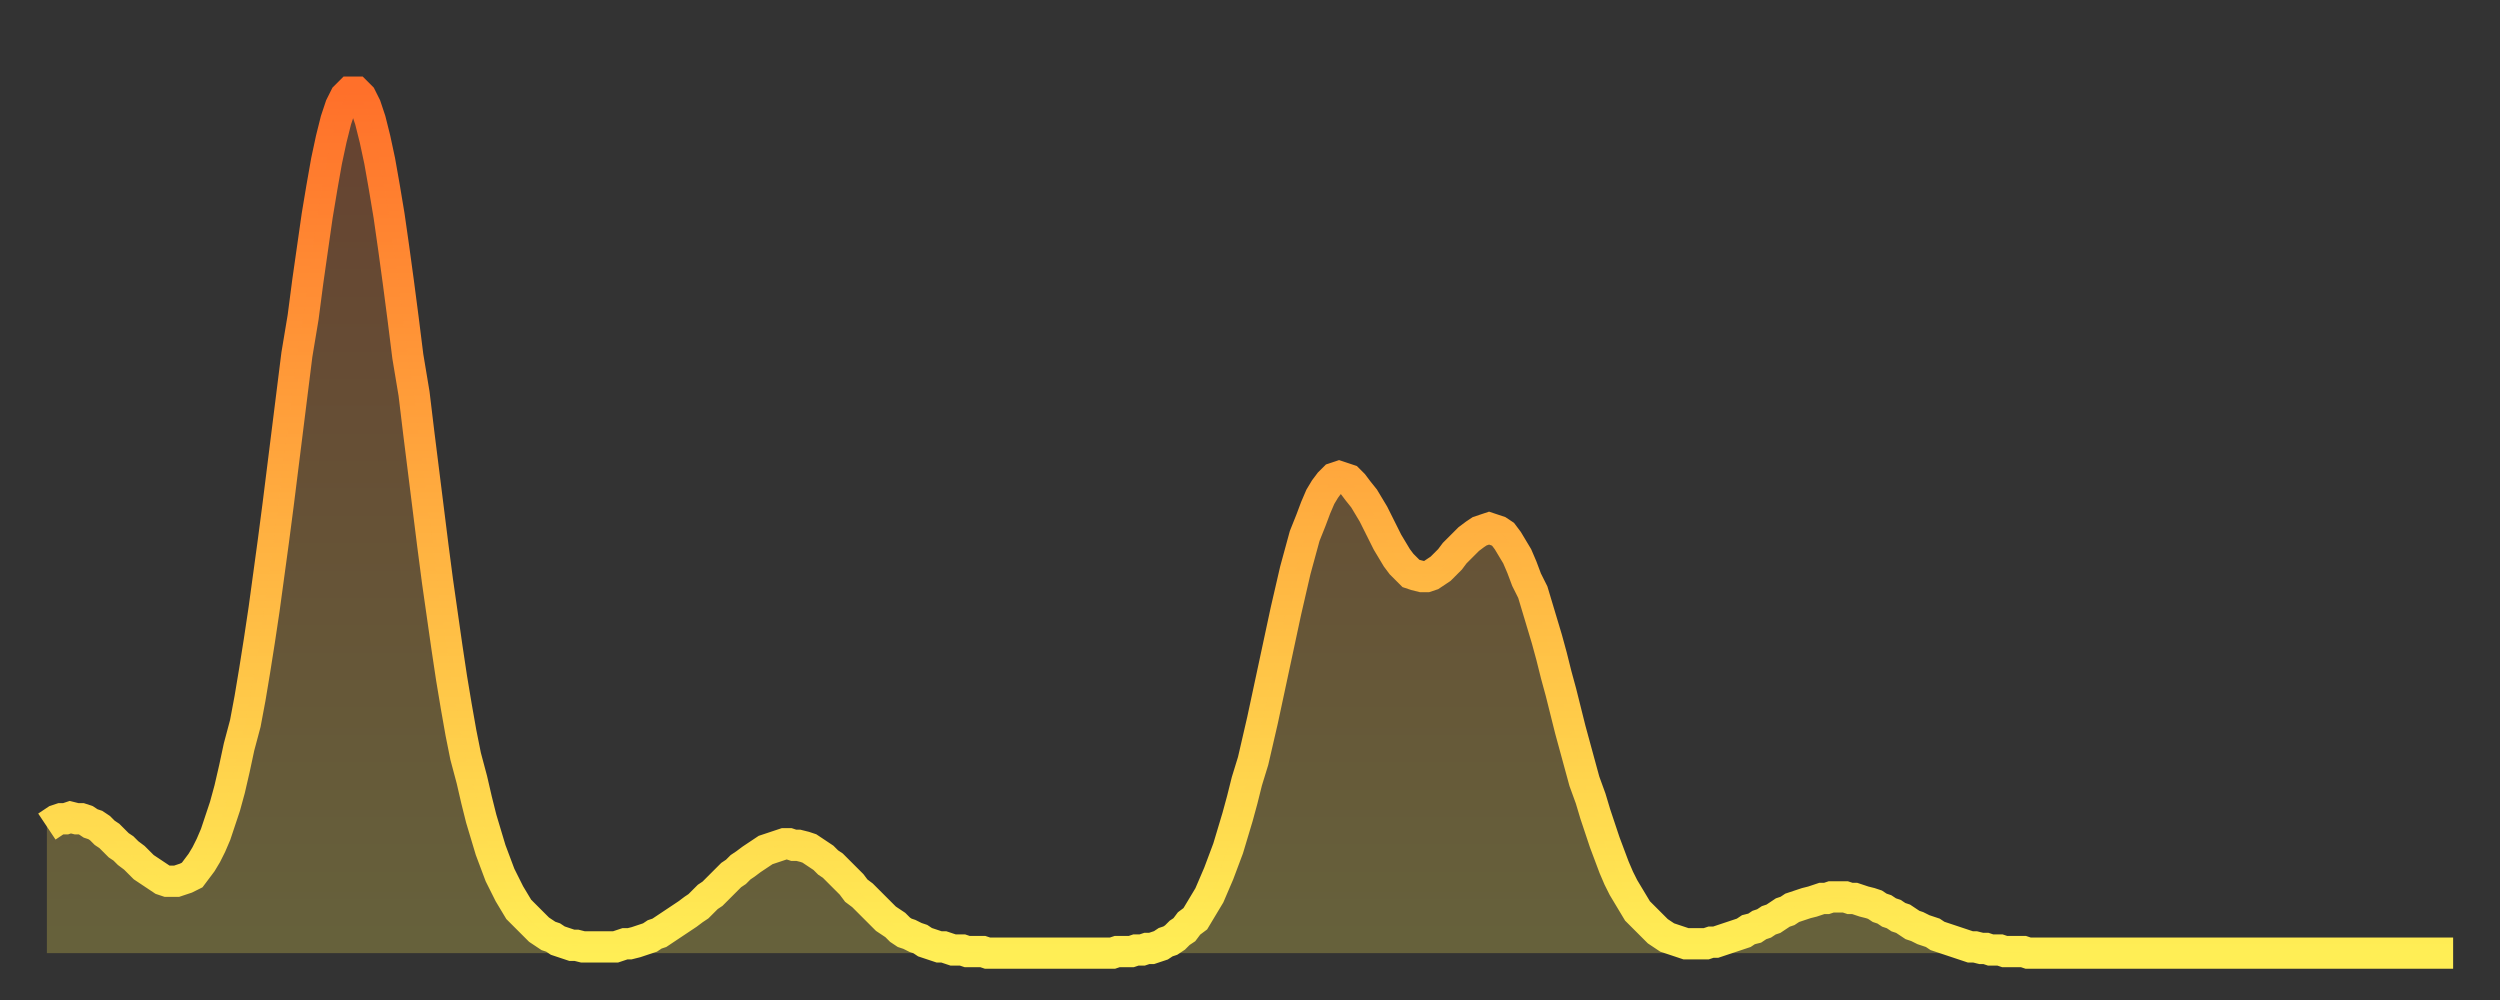
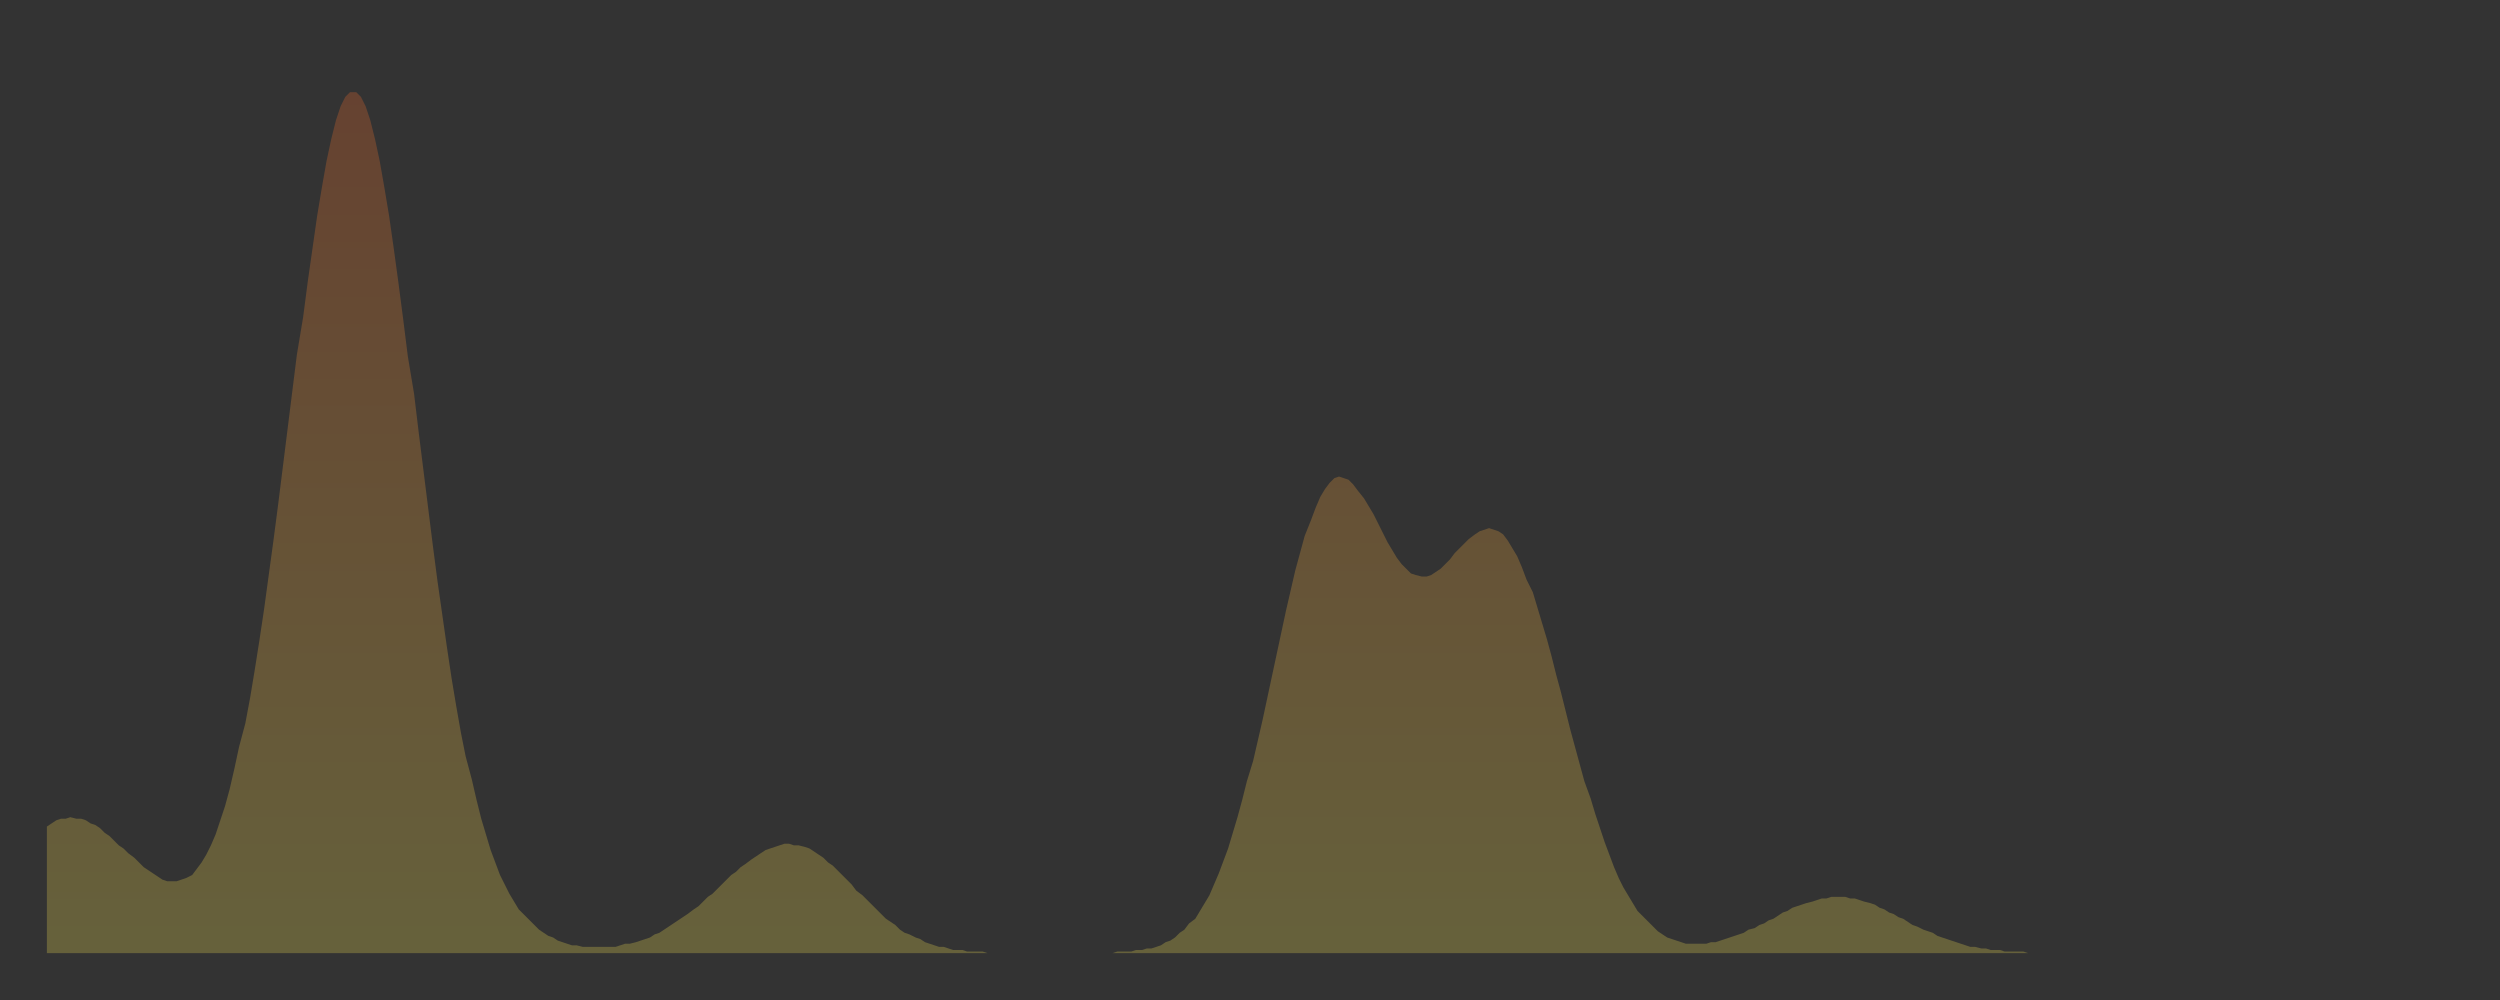
<svg xmlns="http://www.w3.org/2000/svg" baseProfile="full" height="64" version="1.1" width="160">
  <rect width="100%" height="100%" fill="#333333" stroke="none" />
  <defs>
    <linearGradient id="id6754288" x1="0" x2="0" y1="0" y2="1">
      <stop offset="0%" stop-color="#ff702a" />
      <stop offset="50%" stop-color="#ffaf40" />
      <stop offset="100%" stop-color="#ffee55" />
    </linearGradient>
  </defs>
  <g transform="translate(3,3)">
    <g>
-       <path d="M 0.0 49.9 0.3 49.7 0.6 49.5 0.9 49.4 1.2 49.4 1.5 49.3 1.9 49.4 2.2 49.4 2.5 49.5 2.8 49.7 3.1 49.8 3.4 50.0 3.7 50.3 4.0 50.5 4.3 50.8 4.6 51.1 4.9 51.3 5.2 51.6 5.6 51.9 5.9 52.2 6.2 52.5 6.5 52.7 6.8 52.9 7.1 53.1 7.4 53.3 7.7 53.4 8.0 53.4 8.3 53.4 8.6 53.3 8.9 53.2 9.3 53.0 9.6 52.6 9.9 52.2 10.2 51.7 10.5 51.1 10.8 50.4 11.1 49.5 11.4 48.6 11.7 47.5 12.0 46.2 12.3 44.8 12.7 43.3 13.0 41.7 13.3 39.9 13.6 38.0 13.9 36.0 14.2 33.8 14.5 31.6 14.8 29.3 15.1 26.9 15.4 24.5 15.7 22.1 16.0 19.7 16.4 17.3 16.7 15.0 17.0 12.9 17.3 10.8 17.6 9.0 17.9 7.3 18.2 5.9 18.5 4.7 18.8 3.8 19.1 3.2 19.4 2.9 19.8 2.9 20.1 3.2 20.4 3.8 20.7 4.7 21.0 5.9 21.3 7.3 21.6 9.0 21.9 10.8 22.2 12.9 22.5 15.1 22.8 17.4 23.1 19.8 23.5 22.2 23.8 24.7 24.1 27.1 24.4 29.5 24.7 31.9 25.0 34.2 25.3 36.3 25.6 38.4 25.9 40.4 26.2 42.2 26.5 43.9 26.8 45.4 27.2 46.9 27.5 48.2 27.8 49.4 28.1 50.4 28.4 51.4 28.7 52.2 29.0 53.0 29.3 53.6 29.6 54.2 29.9 54.7 30.2 55.2 30.6 55.6 30.9 55.9 31.2 56.2 31.5 56.5 31.8 56.7 32.1 56.9 32.4 57.0 32.7 57.2 33.0 57.3 33.3 57.4 33.6 57.5 33.9 57.5 34.3 57.6 34.6 57.6 34.9 57.6 35.2 57.6 35.5 57.6 35.8 57.6 36.1 57.6 36.4 57.6 36.7 57.5 37.0 57.4 37.3 57.4 37.7 57.3 38.0 57.2 38.3 57.1 38.6 57.0 38.9 56.8 39.2 56.7 39.5 56.5 39.8 56.3 40.1 56.1 40.4 55.9 40.7 55.7 41.0 55.5 41.4 55.2 41.7 55.0 42.0 54.7 42.3 54.4 42.6 54.2 42.9 53.9 43.2 53.6 43.5 53.3 43.8 53.0 44.1 52.8 44.4 52.5 44.7 52.3 45.1 52.0 45.4 51.8 45.7 51.6 46.0 51.4 46.3 51.3 46.6 51.2 46.9 51.1 47.2 51.0 47.5 51.0 47.8 51.1 48.1 51.1 48.5 51.2 48.8 51.3 49.1 51.5 49.4 51.7 49.7 51.9 50.0 52.2 50.3 52.4 50.6 52.7 50.9 53.0 51.2 53.3 51.5 53.6 51.8 54.0 52.2 54.3 52.5 54.6 52.8 54.9 53.1 55.2 53.4 55.5 53.7 55.8 54.0 56.0 54.3 56.2 54.6 56.5 54.9 56.7 55.2 56.8 55.6 57.0 55.9 57.1 56.2 57.3 56.5 57.4 56.8 57.5 57.1 57.6 57.4 57.6 57.7 57.7 58.0 57.8 58.3 57.8 58.6 57.8 58.9 57.9 59.3 57.9 59.6 57.9 59.9 57.9 60.2 58.0 60.5 58.0 60.8 58.0 61.1 58.0 61.4 58.0 61.7 58.0 62.0 58.0 62.3 58.0 62.6 58.0 63.0 58.0 63.3 58.0 63.6 58.0 63.9 58.0 64.2 58.0 64.5 58.0 64.8 58.0 65.1 58.0 65.4 58.0 65.7 58.0 66.0 58.0 66.4 58.0 66.7 58.0 67.0 58.0 67.3 58.0 67.6 58.0 67.9 58.0 68.2 58.0 68.5 57.9 68.8 57.9 69.1 57.9 69.4 57.9 69.7 57.8 70.1 57.8 70.4 57.7 70.7 57.7 71.0 57.6 71.3 57.5 71.6 57.3 71.9 57.2 72.2 57.0 72.5 56.7 72.8 56.5 73.1 56.1 73.5 55.8 73.8 55.3 74.1 54.8 74.4 54.3 74.7 53.6 75.0 52.9 75.3 52.1 75.6 51.3 75.9 50.3 76.2 49.3 76.5 48.2 76.8 47.0 77.2 45.7 77.5 44.4 77.8 43.1 78.1 41.7 78.4 40.3 78.7 38.9 79.0 37.5 79.3 36.1 79.6 34.8 79.9 33.5 80.2 32.4 80.5 31.3 80.9 30.3 81.2 29.5 81.5 28.8 81.8 28.3 82.1 27.9 82.4 27.6 82.7 27.5 83.0 27.6 83.3 27.7 83.6 28.0 83.9 28.4 84.3 28.9 84.6 29.4 84.9 29.9 85.2 30.5 85.5 31.1 85.8 31.7 86.1 32.2 86.4 32.7 86.7 33.1 87.0 33.4 87.3 33.7 87.6 33.8 88.0 33.9 88.3 33.9 88.6 33.8 88.9 33.6 89.2 33.4 89.5 33.1 89.8 32.8 90.1 32.4 90.4 32.1 90.7 31.8 91.0 31.5 91.4 31.2 91.7 31.0 92.0 30.9 92.3 30.8 92.6 30.9 92.9 31.0 93.2 31.2 93.5 31.6 93.8 32.1 94.1 32.6 94.4 33.3 94.7 34.1 95.1 34.9 95.4 35.9 95.7 36.9 96.0 37.9 96.3 39.0 96.6 40.2 96.9 41.3 97.2 42.5 97.5 43.7 97.8 44.8 98.1 45.9 98.4 47.0 98.8 48.1 99.1 49.1 99.4 50.0 99.7 50.9 100.0 51.7 100.3 52.5 100.6 53.2 100.9 53.8 101.2 54.3 101.5 54.8 101.8 55.3 102.2 55.7 102.5 56.0 102.8 56.3 103.1 56.6 103.4 56.8 103.7 57.0 104.0 57.1 104.3 57.2 104.6 57.3 104.9 57.4 105.2 57.4 105.5 57.4 105.9 57.4 106.2 57.4 106.5 57.3 106.8 57.3 107.1 57.2 107.4 57.1 107.7 57.0 108.0 56.9 108.3 56.8 108.6 56.7 108.9 56.5 109.3 56.4 109.6 56.2 109.9 56.1 110.2 55.9 110.5 55.8 110.8 55.6 111.1 55.4 111.4 55.3 111.7 55.1 112.0 55.0 112.3 54.9 112.6 54.8 113.0 54.7 113.3 54.6 113.6 54.5 113.9 54.5 114.2 54.4 114.5 54.4 114.8 54.4 115.1 54.4 115.4 54.5 115.7 54.5 116.0 54.6 116.3 54.7 116.7 54.8 117.0 54.9 117.3 55.1 117.6 55.2 117.9 55.4 118.2 55.5 118.5 55.7 118.8 55.8 119.1 56.0 119.4 56.2 119.7 56.3 120.1 56.5 120.4 56.6 120.7 56.7 121.0 56.9 121.3 57.0 121.6 57.1 121.9 57.2 122.2 57.3 122.5 57.4 122.8 57.5 123.1 57.6 123.4 57.6 123.8 57.7 124.1 57.7 124.4 57.8 124.7 57.8 125.0 57.8 125.3 57.9 125.6 57.9 125.9 57.9 126.2 57.9 126.5 57.9 126.8 58.0 127.2 58.0 127.5 58.0 127.8 58.0 128.1 58.0 128.4 58.0 128.7 58.0 129.0 58.0 129.3 58.0 129.6 58.0 129.9 58.0 130.2 58.0 130.5 58.0 130.9 58.0 131.2 58.0 131.5 58.0 131.8 58.0 132.1 58.0 132.4 58.0 132.7 58.0 133.0 58.0 133.3 58.0 133.6 58.0 133.9 58.0 134.2 58.0 134.6 58.0 134.9 58.0 135.2 58.0 135.5 58.0 135.8 58.0 136.1 58.0 136.4 58.0 136.7 58.0 137.0 58.0 137.3 58.0 137.6 58.0 138.0 58.0 138.3 58.0 138.6 58.0 138.9 58.0 139.2 58.0 139.5 58.0 139.8 58.0 140.1 58.0 140.4 58.0 140.7 58.0 141.0 58.0 141.3 58.0 141.7 58.0 142.0 58.0 142.3 58.0 142.6 58.0 142.9 58.0 143.2 58.0 143.5 58.0 143.8 58.0 144.1 58.0 144.4 58.0 144.7 58.0 145.1 58.0 145.4 58.0 145.7 58.0 146.0 58.0 146.3 58.0 146.6 58.0 146.9 58.0 147.2 58.0 147.5 58.0 147.8 58.0 148.1 58.0 148.4 58.0 148.8 58.0 149.1 58.0 149.4 58.0 149.7 58.0 150.0 58.0 150.3 58.0 150.6 58.0 150.9 58.0 151.2 58.0 151.5 58.0 151.8 58.0 152.1 58.0 152.5 58.0 152.8 58.0 153.1 58.0 153.4 58.0 153.7 58.0 154.0 58.0" fill="none" id="graph-curve" opacity="1" stroke="url(#id6754288)" stroke-width="2" />
      <path d="M 0 58 L 0.0 49.9 0.3 49.7 0.6 49.5 0.9 49.4 1.2 49.4 1.5 49.3 1.9 49.4 2.2 49.4 2.5 49.5 2.8 49.7 3.1 49.8 3.4 50.0 3.7 50.3 4.0 50.5 4.3 50.8 4.6 51.1 4.9 51.3 5.2 51.6 5.6 51.9 5.9 52.2 6.2 52.5 6.5 52.7 6.8 52.9 7.1 53.1 7.4 53.3 7.7 53.4 8.0 53.4 8.3 53.4 8.6 53.3 8.9 53.2 9.3 53.0 9.6 52.6 9.9 52.2 10.2 51.7 10.5 51.1 10.8 50.4 11.1 49.5 11.4 48.6 11.7 47.5 12.0 46.2 12.3 44.8 12.7 43.3 13.0 41.7 13.3 39.9 13.6 38.0 13.9 36.0 14.2 33.8 14.5 31.6 14.8 29.3 15.1 26.9 15.4 24.5 15.7 22.1 16.0 19.7 16.4 17.3 16.7 15.0 17.0 12.9 17.3 10.8 17.6 9.0 17.9 7.3 18.2 5.9 18.5 4.7 18.8 3.8 19.1 3.2 19.4 2.9 19.8 2.9 20.1 3.2 20.4 3.8 20.7 4.7 21.0 5.9 21.3 7.3 21.6 9.0 21.9 10.8 22.2 12.9 22.5 15.1 22.8 17.4 23.1 19.8 23.5 22.2 23.8 24.7 24.1 27.1 24.4 29.5 24.7 31.9 25.0 34.2 25.3 36.3 25.6 38.4 25.9 40.4 26.2 42.2 26.5 43.9 26.8 45.4 27.2 46.9 27.5 48.2 27.8 49.4 28.1 50.4 28.4 51.4 28.7 52.2 29.0 53.0 29.3 53.6 29.6 54.2 29.9 54.7 30.2 55.2 30.6 55.6 30.9 55.9 31.2 56.2 31.5 56.5 31.8 56.7 32.1 56.9 32.4 57.0 32.7 57.2 33.0 57.3 33.3 57.4 33.6 57.5 33.9 57.5 34.3 57.6 34.6 57.6 34.9 57.6 35.2 57.6 35.5 57.6 35.8 57.6 36.1 57.6 36.4 57.6 36.7 57.5 37.0 57.4 37.3 57.4 37.7 57.3 38.0 57.2 38.3 57.1 38.6 57.0 38.9 56.8 39.2 56.7 39.5 56.5 39.8 56.3 40.1 56.1 40.4 55.9 40.7 55.7 41.0 55.5 41.4 55.2 41.7 55.0 42.0 54.7 42.3 54.4 42.6 54.2 42.9 53.9 43.2 53.6 43.5 53.3 43.8 53.0 44.1 52.8 44.4 52.5 44.7 52.3 45.1 52.0 45.4 51.8 45.7 51.6 46.0 51.4 46.3 51.3 46.6 51.2 46.9 51.1 47.2 51.0 47.5 51.0 47.8 51.1 48.1 51.1 48.5 51.2 48.8 51.3 49.1 51.5 49.4 51.7 49.7 51.9 50.0 52.2 50.3 52.4 50.6 52.7 50.9 53.0 51.2 53.3 51.5 53.6 51.8 54.0 52.2 54.3 52.5 54.6 52.8 54.9 53.1 55.2 53.4 55.5 53.7 55.8 54.0 56.0 54.3 56.2 54.6 56.5 54.9 56.7 55.2 56.8 55.6 57.0 55.9 57.1 56.2 57.3 56.5 57.4 56.8 57.5 57.1 57.6 57.4 57.6 57.7 57.7 58.0 57.8 58.3 57.8 58.6 57.8 58.9 57.9 59.3 57.9 59.6 57.9 59.9 57.9 60.2 58.0 60.5 58.0 60.8 58.0 61.1 58.0 61.4 58.0 61.7 58.0 62.0 58.0 62.3 58.0 62.6 58.0 63.0 58.0 63.3 58.0 63.6 58.0 63.9 58.0 64.2 58.0 64.5 58.0 64.8 58.0 65.1 58.0 65.4 58.0 65.7 58.0 66.0 58.0 66.4 58.0 66.7 58.0 67.0 58.0 67.3 58.0 67.6 58.0 67.9 58.0 68.2 58.0 68.5 57.9 68.8 57.9 69.1 57.9 69.4 57.9 69.7 57.8 70.1 57.8 70.4 57.7 70.7 57.7 71.0 57.6 71.3 57.5 71.6 57.3 71.9 57.2 72.2 57.0 72.5 56.7 72.8 56.5 73.1 56.1 73.5 55.8 73.8 55.3 74.1 54.8 74.4 54.3 74.7 53.6 75.0 52.9 75.3 52.1 75.6 51.3 75.9 50.3 76.2 49.3 76.5 48.2 76.8 47.0 77.2 45.7 77.5 44.4 77.8 43.1 78.1 41.7 78.4 40.3 78.7 38.9 79.0 37.5 79.3 36.1 79.6 34.8 79.9 33.5 80.2 32.4 80.5 31.3 80.9 30.3 81.2 29.5 81.5 28.8 81.8 28.3 82.1 27.9 82.4 27.6 82.7 27.5 83.0 27.6 83.3 27.7 83.6 28.0 83.9 28.4 84.3 28.9 84.6 29.4 84.9 29.9 85.2 30.5 85.5 31.1 85.8 31.7 86.1 32.2 86.4 32.7 86.7 33.1 87.0 33.4 87.3 33.7 87.6 33.8 88.0 33.9 88.3 33.9 88.6 33.8 88.9 33.6 89.2 33.4 89.5 33.1 89.8 32.8 90.1 32.4 90.4 32.1 90.7 31.8 91.0 31.5 91.4 31.2 91.7 31.0 92.0 30.9 92.3 30.8 92.6 30.9 92.9 31.0 93.2 31.2 93.5 31.6 93.8 32.1 94.1 32.6 94.4 33.3 94.7 34.1 95.1 34.9 95.4 35.9 95.7 36.9 96.0 37.9 96.3 39.0 96.6 40.2 96.9 41.3 97.2 42.5 97.5 43.7 97.8 44.8 98.1 45.9 98.4 47.0 98.8 48.1 99.1 49.1 99.4 50.0 99.7 50.9 100.0 51.7 100.3 52.5 100.6 53.2 100.9 53.8 101.2 54.3 101.5 54.8 101.8 55.3 102.2 55.7 102.5 56.0 102.8 56.3 103.1 56.6 103.4 56.8 103.7 57.0 104.0 57.1 104.3 57.2 104.6 57.3 104.9 57.4 105.2 57.4 105.5 57.4 105.9 57.4 106.2 57.4 106.5 57.3 106.8 57.3 107.1 57.2 107.4 57.1 107.7 57.0 108.0 56.9 108.3 56.8 108.6 56.7 108.9 56.5 109.3 56.4 109.6 56.2 109.9 56.1 110.2 55.9 110.5 55.8 110.8 55.6 111.1 55.4 111.4 55.3 111.7 55.1 112.0 55.0 112.3 54.9 112.6 54.8 113.0 54.7 113.3 54.6 113.6 54.5 113.9 54.5 114.2 54.4 114.5 54.4 114.8 54.4 115.1 54.4 115.4 54.5 115.7 54.5 116.0 54.6 116.3 54.7 116.7 54.8 117.0 54.9 117.3 55.1 117.6 55.2 117.9 55.4 118.2 55.5 118.5 55.7 118.8 55.8 119.1 56.0 119.4 56.2 119.7 56.3 120.1 56.5 120.4 56.6 120.7 56.7 121.0 56.9 121.3 57.0 121.6 57.1 121.9 57.2 122.2 57.3 122.5 57.4 122.8 57.5 123.1 57.6 123.4 57.6 123.8 57.7 124.1 57.7 124.4 57.8 124.7 57.8 125.0 57.8 125.3 57.9 125.6 57.9 125.9 57.9 126.2 57.9 126.5 57.9 126.8 58.0 127.2 58.0 127.5 58.0 127.8 58.0 128.1 58.0 128.4 58.0 128.7 58.0 129.0 58.0 129.3 58.0 129.6 58.0 129.9 58.0 130.2 58.0 130.5 58.0 130.9 58.0 131.2 58.0 131.5 58.0 131.8 58.0 132.1 58.0 132.4 58.0 132.7 58.0 133.0 58.0 133.3 58.0 133.6 58.0 133.9 58.0 134.2 58.0 134.6 58.0 134.9 58.0 135.2 58.0 135.5 58.0 135.8 58.0 136.1 58.0 136.4 58.0 136.7 58.0 137.0 58.0 137.3 58.0 137.6 58.0 138.0 58.0 138.3 58.0 138.6 58.0 138.9 58.0 139.2 58.0 139.5 58.0 139.8 58.0 140.1 58.0 140.4 58.0 140.7 58.0 141.0 58.0 141.3 58.0 141.7 58.0 142.0 58.0 142.3 58.0 142.6 58.0 142.9 58.0 143.2 58.0 143.5 58.0 143.8 58.0 144.1 58.0 144.4 58.0 144.7 58.0 145.1 58.0 145.4 58.0 145.7 58.0 146.0 58.0 146.3 58.0 146.6 58.0 146.9 58.0 147.2 58.0 147.5 58.0 147.8 58.0 148.1 58.0 148.4 58.0 148.8 58.0 149.1 58.0 149.4 58.0 149.7 58.0 150.0 58.0 150.3 58.0 150.6 58.0 150.9 58.0 151.2 58.0 151.5 58.0 151.8 58.0 152.1 58.0 152.5 58.0 152.8 58.0 153.1 58.0 153.4 58.0 153.7 58.0 154.0 58.0 154 58" fill="url(#id6754288)" fill-opacity=".25" id="graph-shadow" />
    </g>
  </g>
</svg>